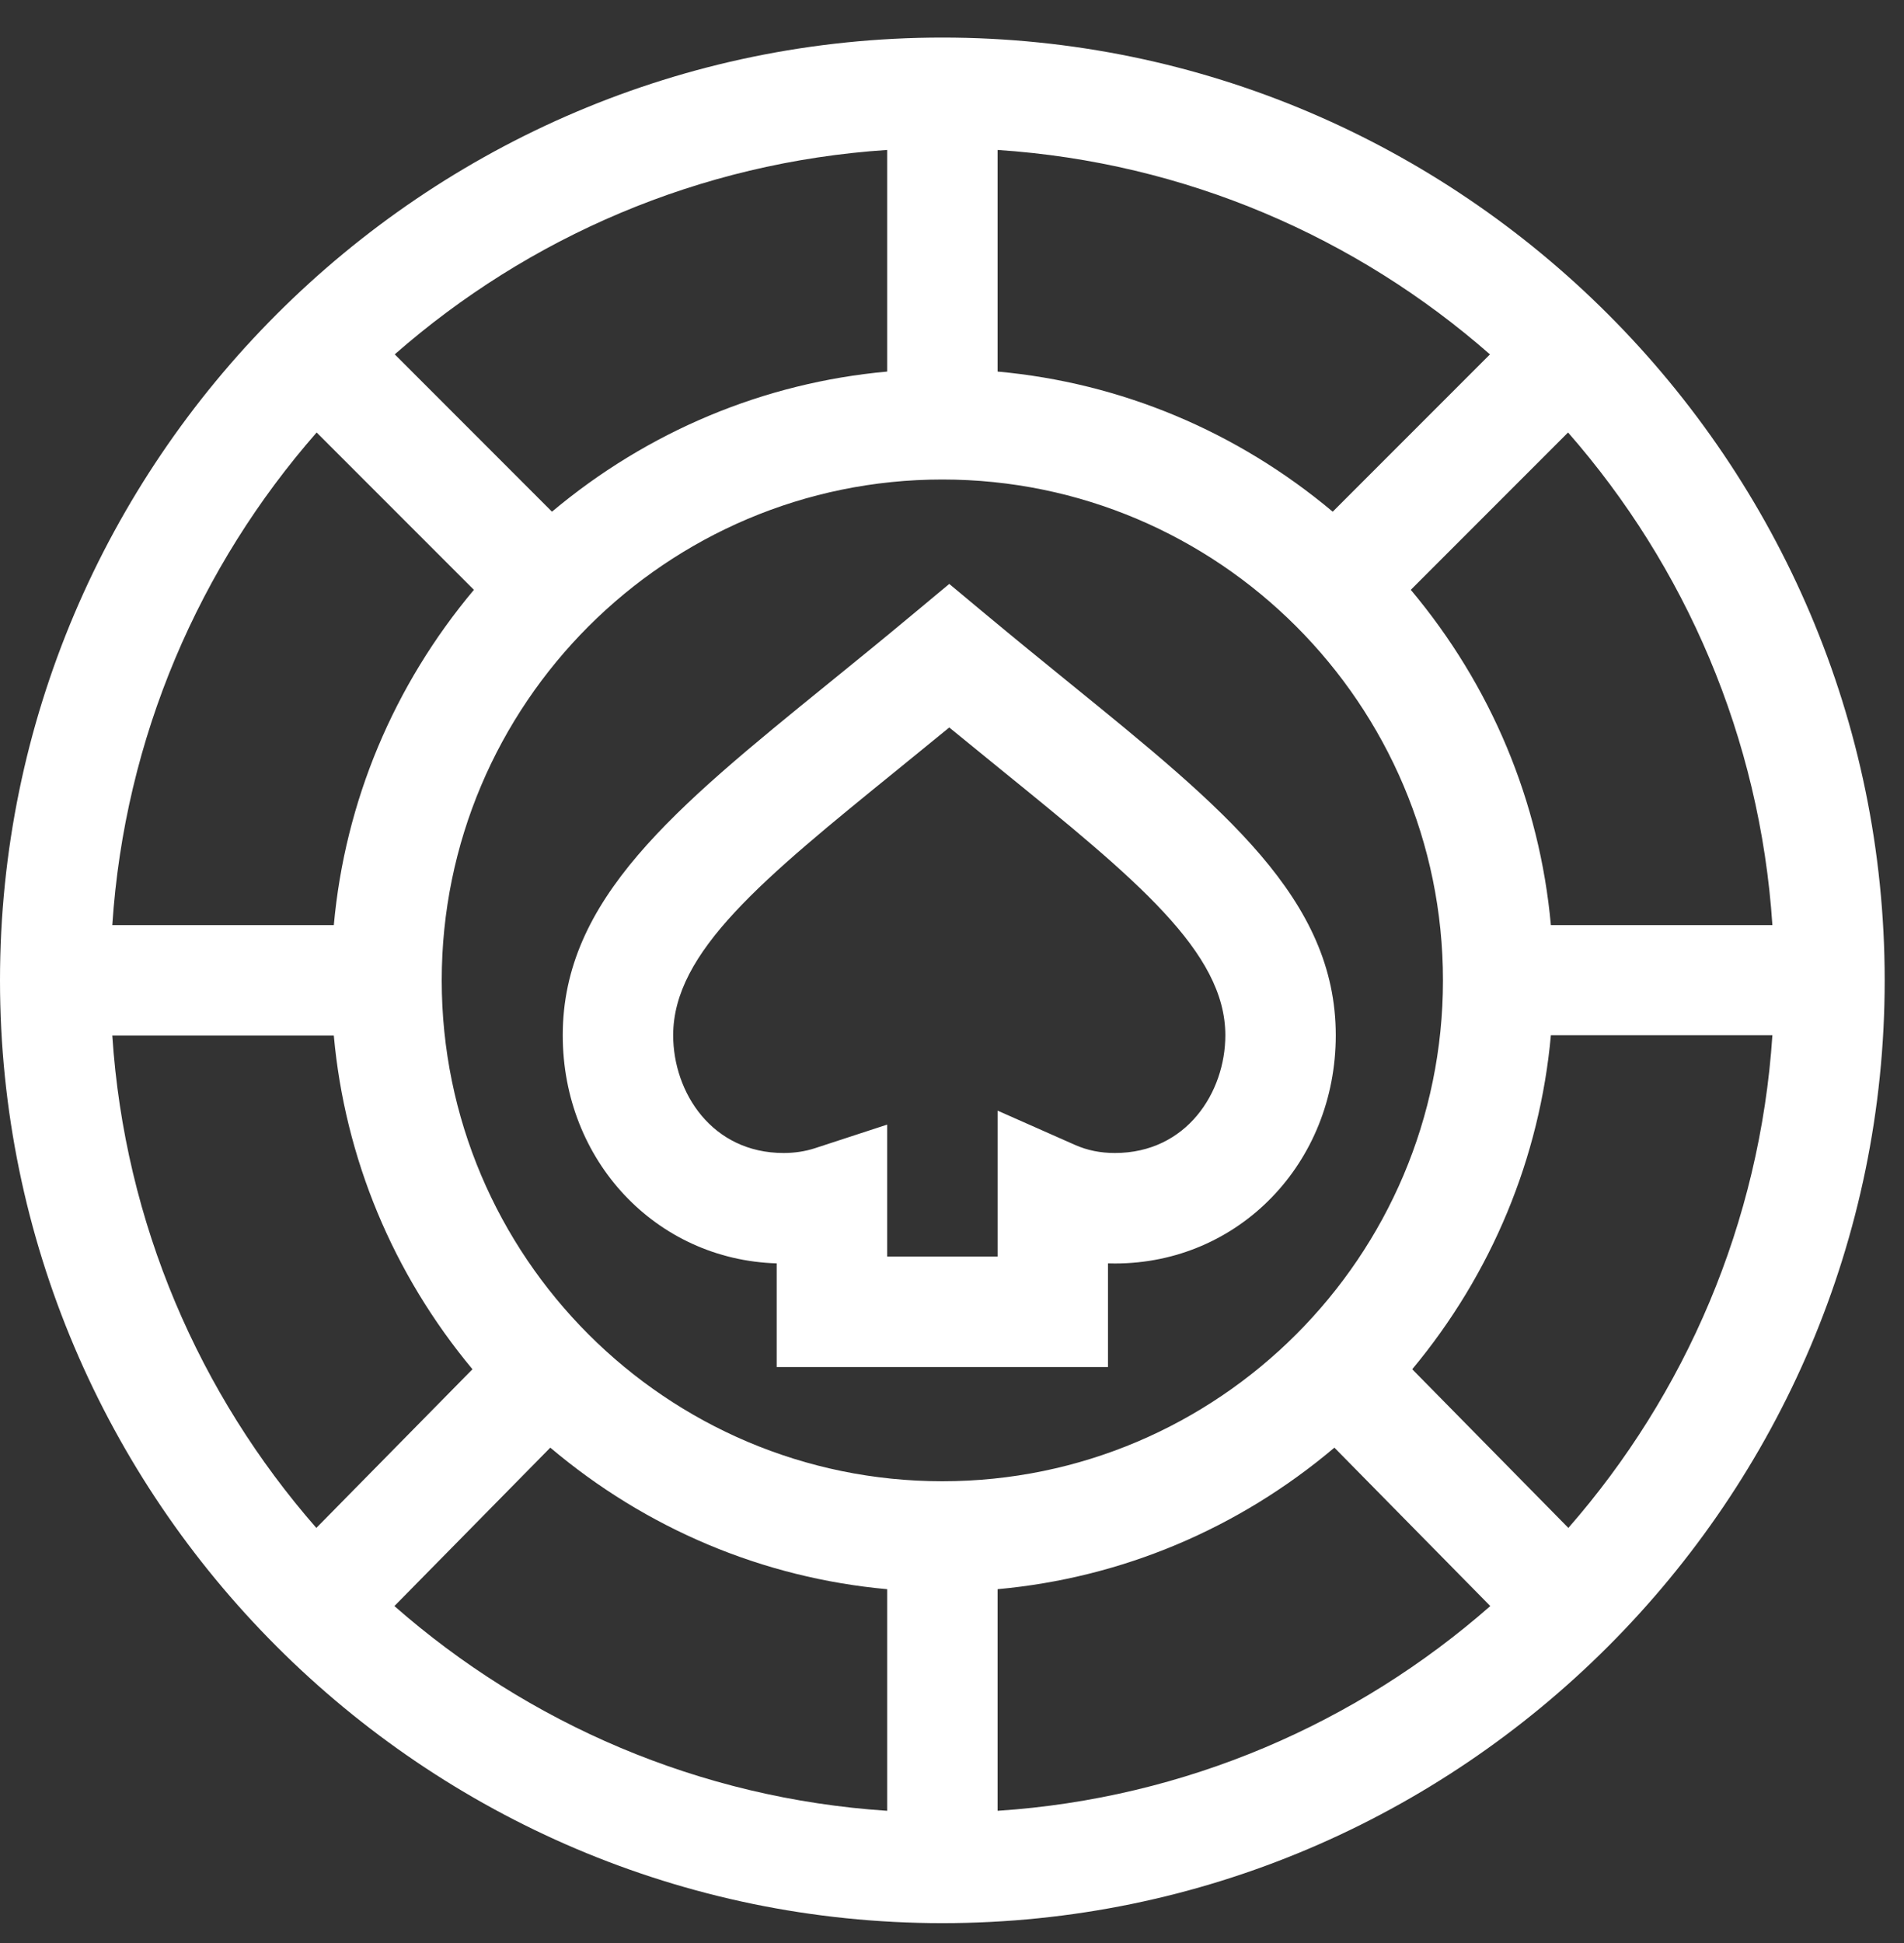
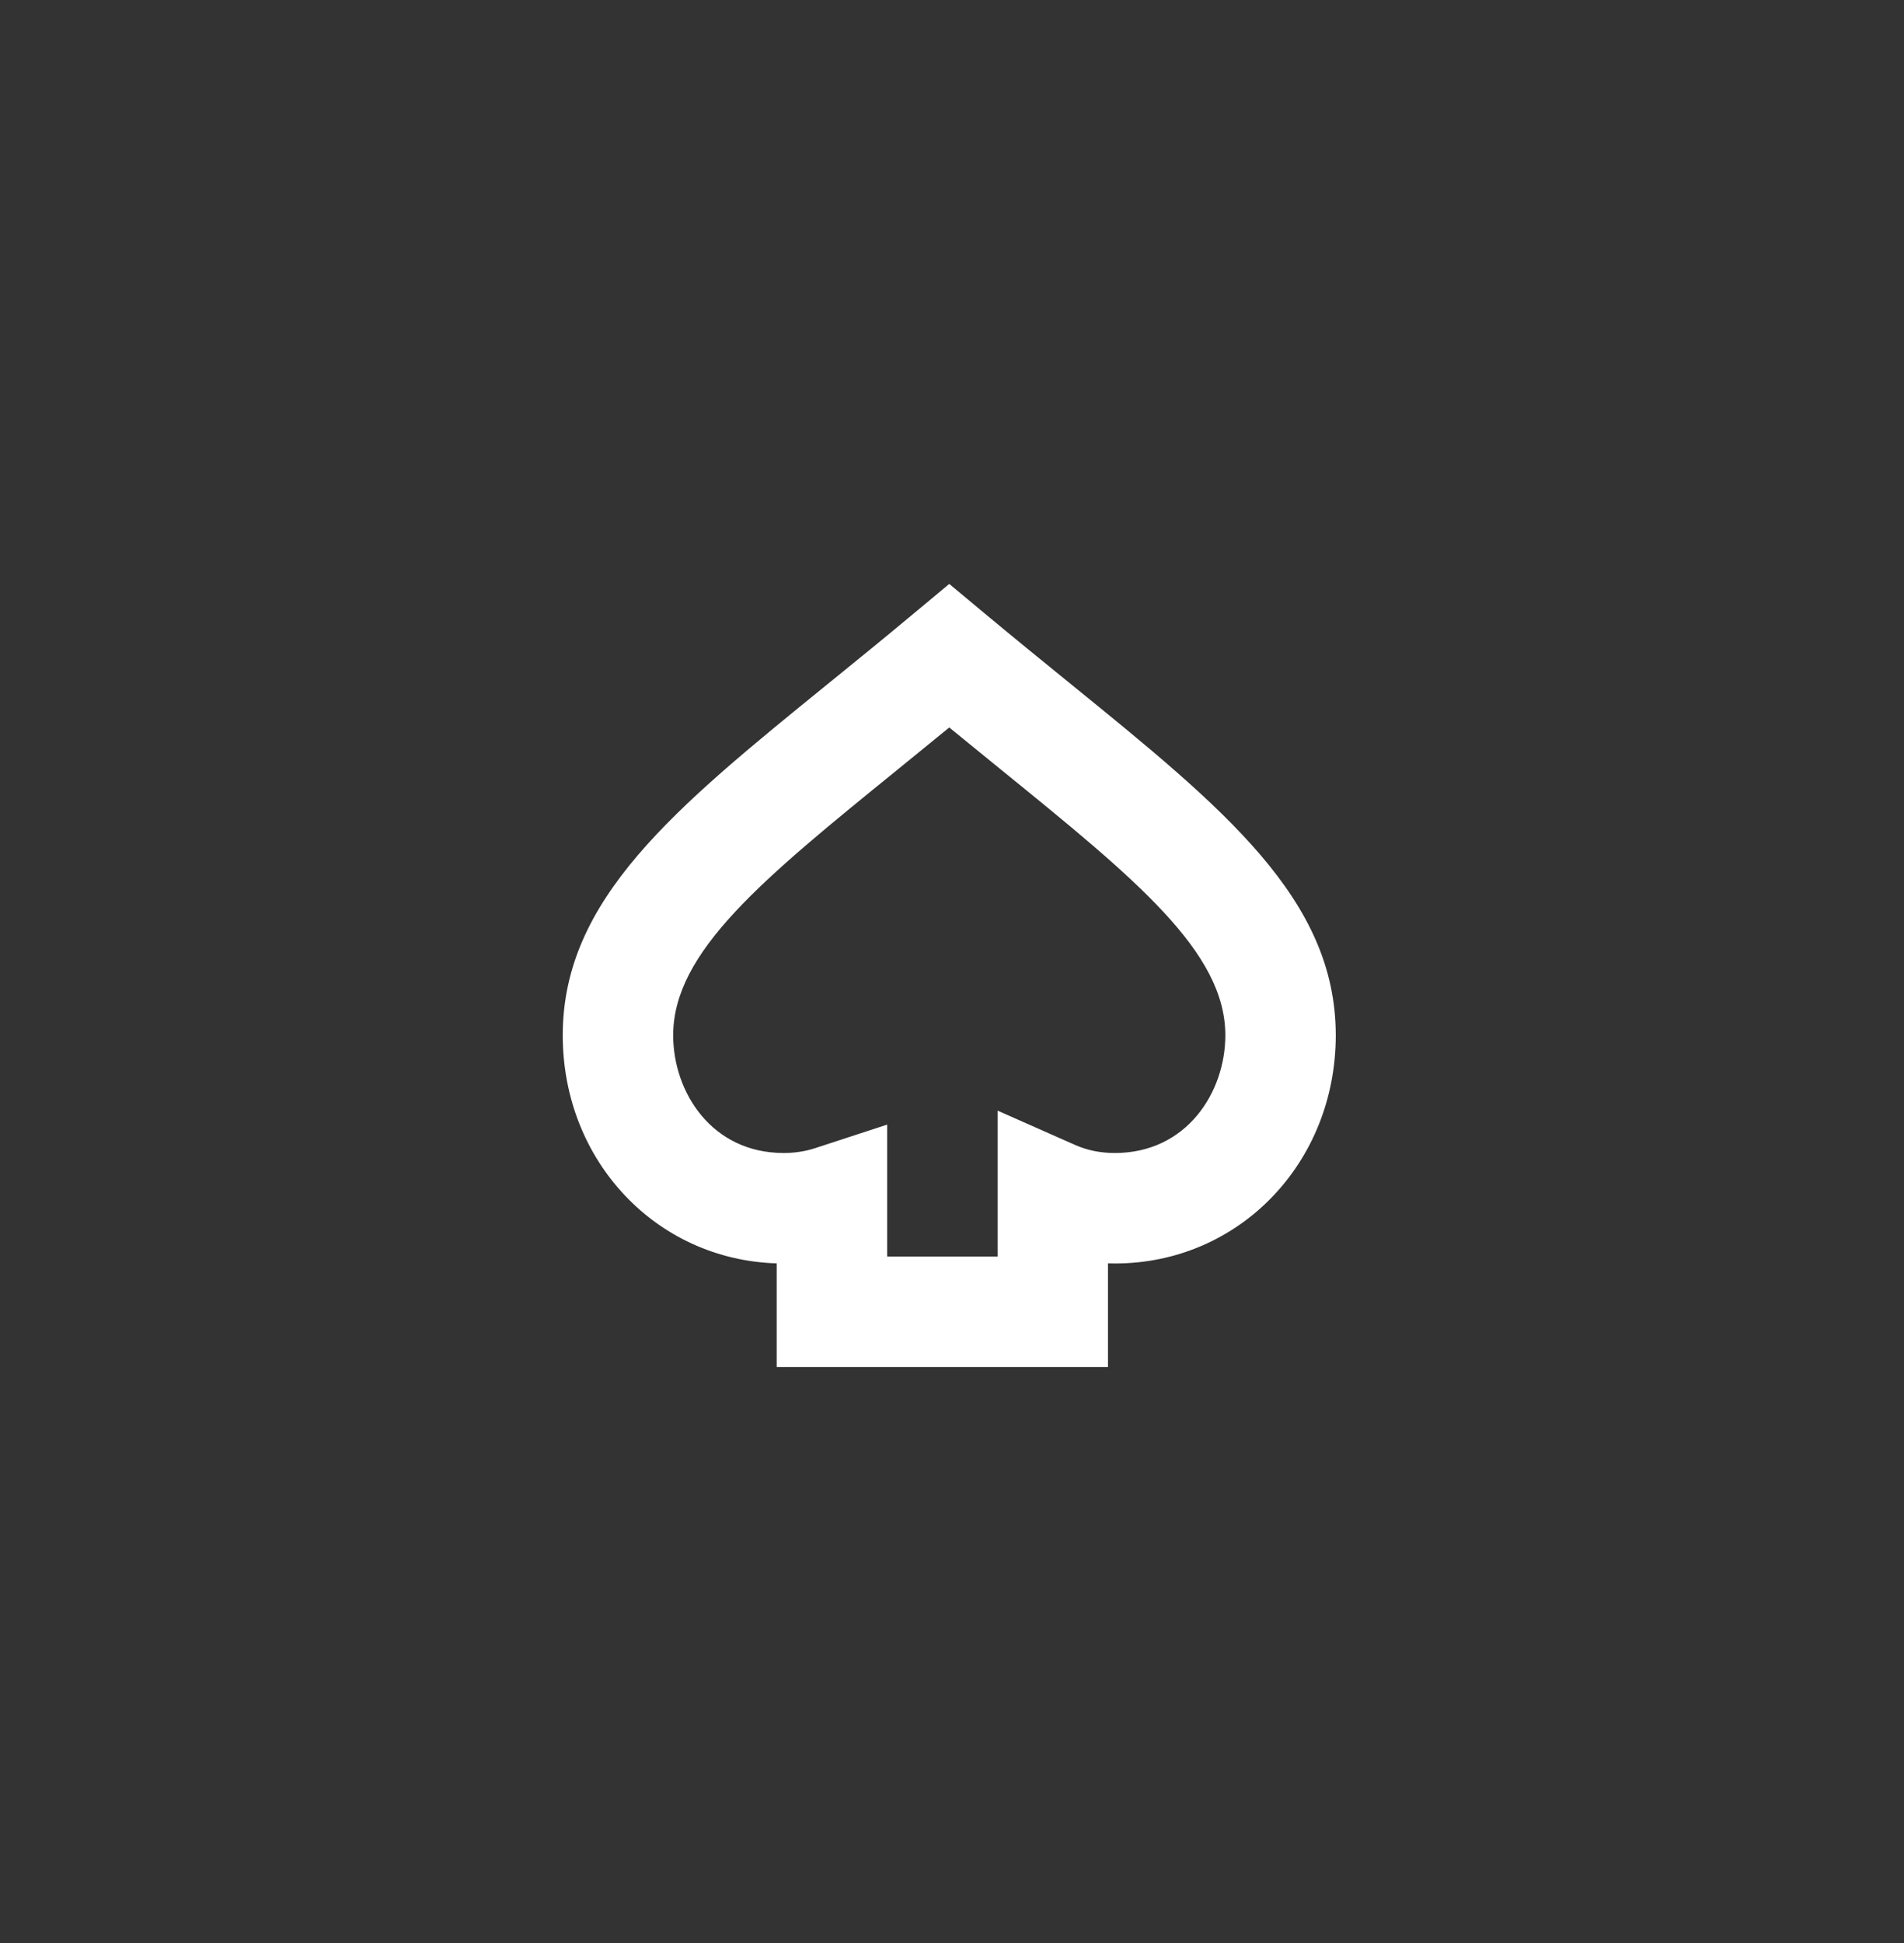
<svg xmlns="http://www.w3.org/2000/svg" width="50" height="51" viewBox="0 0 50 51" fill="none">
  <rect x="0" y="0" width="50" height="51" fill="#333333" stroke="none" />
-   <path d="M24.747 0.986C11.121 0.986 0 12.108 0 25.733C0 39.359 11.121 50.479 24.747 50.479C38.373 50.479 49.493 39.358 49.493 25.733C49.493 12.107 38.372 0.986 24.747 0.986ZM46.544 24.283H40.727C40.433 21.045 39.16 17.998 37.048 15.482L41.178 11.352C44.249 14.857 46.219 19.349 46.544 24.283ZM26.197 3.936C31.131 4.261 35.623 6.23 39.127 9.302L34.998 13.431C32.481 11.32 29.434 10.046 26.197 9.753V3.936ZM23.297 3.936V9.753C20.059 10.046 17.012 11.32 14.495 13.431L10.366 9.301C13.87 6.23 18.362 4.261 23.297 3.936ZM8.315 11.352L12.445 15.482C10.333 17.998 9.06 21.045 8.766 24.283H2.949C3.274 19.349 5.244 14.857 8.315 11.352ZM2.949 27.183H8.766C9.058 30.401 10.318 33.432 12.407 35.94L8.307 40.105C5.241 36.601 3.274 32.113 2.949 27.183ZM23.297 47.53C18.358 47.205 13.863 45.232 10.357 42.156L14.451 37.998C16.976 40.131 20.04 41.418 23.297 41.713V47.53ZM11.6 25.733C11.6 18.484 17.497 12.586 24.747 12.586C31.995 12.586 37.893 18.484 37.893 25.733C37.893 32.982 31.995 38.88 24.747 38.88C17.497 38.88 11.6 32.982 11.6 25.733ZM26.197 47.53V41.713C29.453 41.418 32.517 40.131 35.042 37.998L39.136 42.156C35.63 45.232 31.135 47.205 26.197 47.53ZM41.186 40.105L37.086 35.94C39.175 33.432 40.435 30.392 40.727 27.173H46.544C46.219 32.103 44.252 36.601 41.186 40.105Z" fill="white" />
  <path d="M28.099 17.938C27.383 17.356 26.642 16.755 25.856 16.1L24.928 15.327L23.999 16.1C23.214 16.755 22.473 17.357 21.756 17.938C17.705 21.226 14.778 23.602 14.778 27.174C14.778 30.47 17.231 33.066 20.396 33.161V35.883H29.096V33.161C29.157 33.163 29.217 33.164 29.278 33.164C32.53 33.164 35.078 30.533 35.078 27.174C35.078 23.602 32.15 21.226 28.099 17.938ZM29.278 30.264C28.897 30.264 28.555 30.195 28.233 30.053L26.197 29.152V32.983H23.297V29.519L21.396 30.14C21.143 30.222 20.867 30.264 20.578 30.264C18.694 30.264 17.678 28.672 17.678 27.174C17.678 24.983 20.027 23.076 23.584 20.19C24.021 19.835 24.467 19.473 24.928 19.095C25.389 19.473 25.835 19.835 26.271 20.189C29.828 23.076 32.178 24.983 32.178 27.174C32.178 28.672 31.161 30.264 29.278 30.264Z" fill="white" />
</svg>